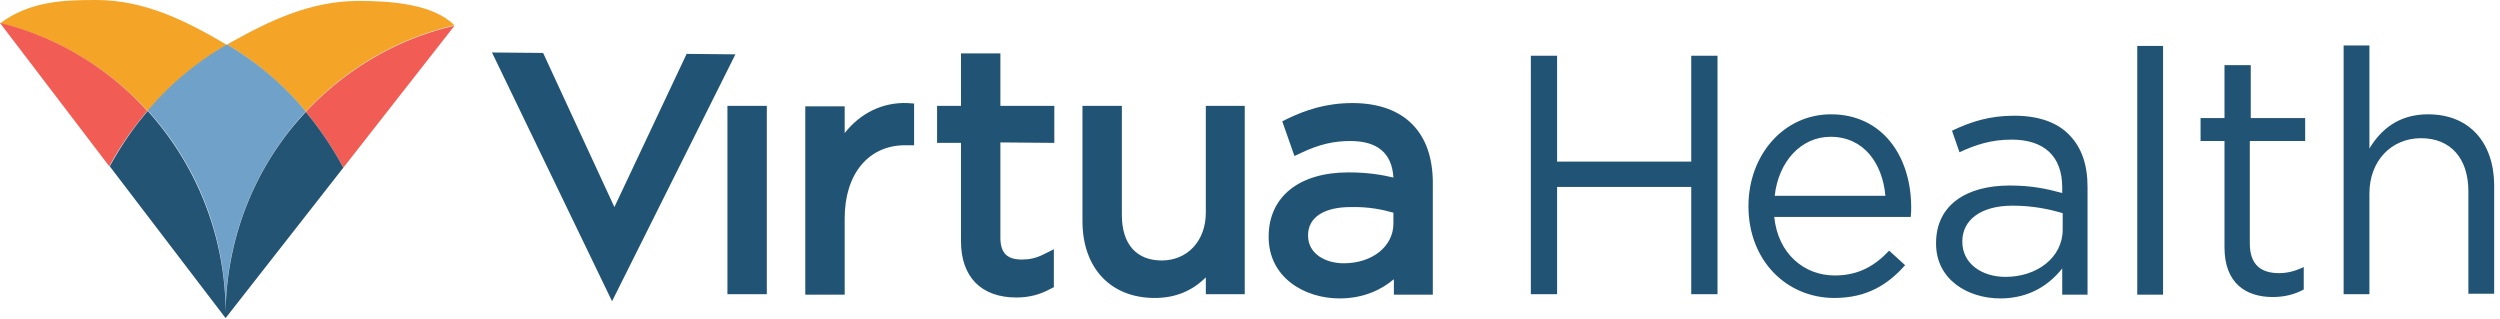
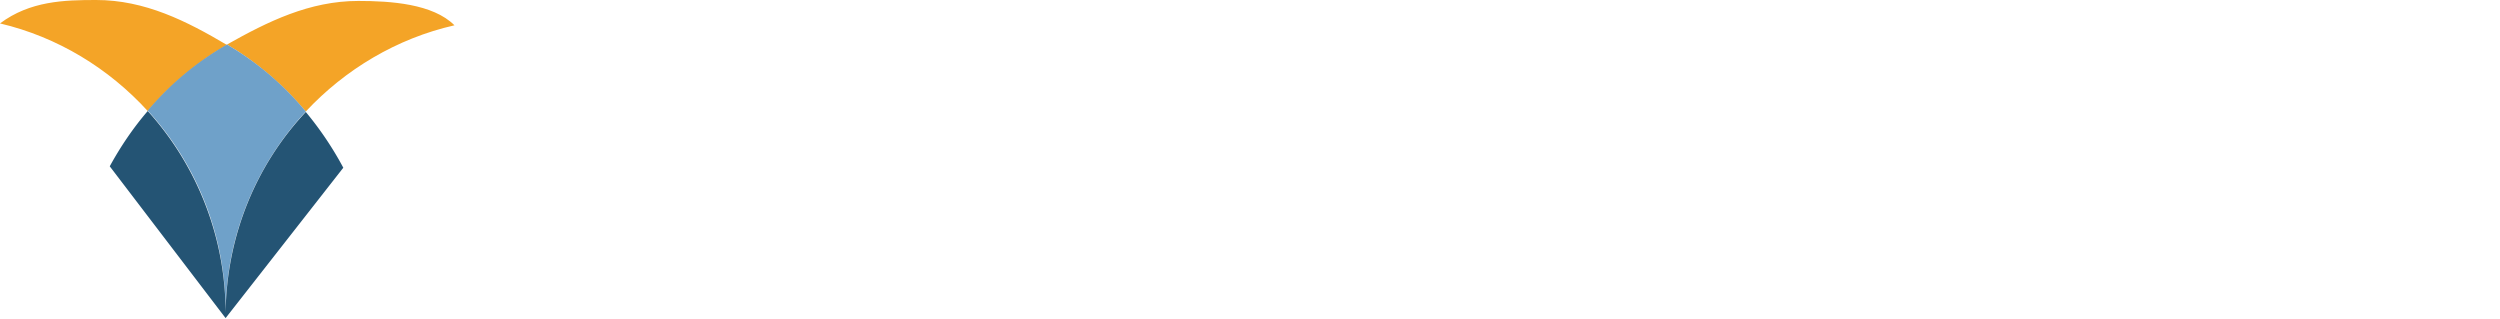
<svg xmlns="http://www.w3.org/2000/svg" width="463" height="59" viewBox="0 0 463 59">
  <g fill-rule="nonzero" fill="none">
    <g fill="#215474">
-       <path d="M134.72 19.61h7.296v34.878h-7.296zM168.074 19.088c-4.604-.173-8.686 1.822-11.64 5.553v-4.945h-7.296v34.879h7.297V40.432c0-8.242 4.43-13.535 11.205-13.535h1.65v-7.722l-1.216-.087zM195.26 26.463V19.61h-9.988V9.89h-7.296v9.718h-4.43v6.854h4.43v18.22c0 6.595 3.735 10.413 10.25 10.413 2.344 0 4.342-.521 6.253-1.562l.695-.347v-7.028l-1.91.954c-1.39.694-2.607.955-3.996.955-2.78 0-3.996-1.215-3.996-4.078V26.376l9.989.087zM223.317 19.609V39.39c0 5.206-3.388 8.85-8.165 8.85-4.69 0-7.383-3.037-7.383-8.416V19.609h-7.296v21.344c0 8.676 5.211 14.23 13.376 14.23 3.822 0 6.949-1.302 9.468-3.818v3.123h7.209v-34.88h-7.21zM261.622 23.08c-2.52-2.604-6.34-3.992-11.118-3.992-5.125 0-8.86 1.388-11.987 2.863l-1.042.521 2.258 6.42 1.303-.607c3.3-1.561 5.993-2.169 9.033-2.169 5.038 0 7.731 2.256 7.992 6.768-2.172-.52-4.778-.955-8.339-.955-9.12 0-14.766 4.512-14.766 11.887v.087c0 7.462 6.601 11.366 13.116 11.366 4.516 0 7.817-1.648 10.075-3.557v2.863h7.21V33.491c-.087-4.425-1.303-7.895-3.735-10.412zM258.06 39.39v1.996c0 4.251-3.91 7.375-9.208 7.375-3.213 0-6.6-1.649-6.6-5.12v-.086c0-3.297 2.952-5.206 7.903-5.206 3.388-.087 6.08.52 7.905 1.041zM113.352 55.79 91.116 9.718l9.468.086 13.202 28.546 13.377-28.372 9.033.087zM313.217 29.934h-24.842V10.325h-4.864v44.163h4.864V34.62h24.842v19.87h4.864V10.324h-4.864zM339.1 21.17c-8.772 0-15.287 7.55-15.287 17.006 0 10.152 7.123 17.006 15.896 17.006 5.993 0 9.902-2.429 13.116-6.073l-2.954-2.69c-2.605 2.777-5.645 4.599-10.075 4.599-5.646 0-10.51-3.992-11.205-10.846h25.276c.087-.78.087-1.301.087-1.735 0-9.544-5.385-17.266-14.853-17.266zm-10.422 15.098c.694-6.334 4.864-10.933 10.336-10.933 6.254 0 9.641 5.033 10.163 10.933h-20.5zM373.063 21.43c-4.69 0-8.078 1.129-11.552 2.777l1.39 3.992c2.953-1.389 5.906-2.343 9.64-2.343 5.994 0 9.382 3.037 9.382 8.85v1.041c-2.867-.78-5.646-1.388-9.729-1.388-8.078 0-13.637 3.644-13.637 10.672v.087c0 6.68 5.907 10.151 11.9 10.151 5.56 0 9.207-2.69 11.466-5.553v4.859h4.69V34.619c0-4.165-1.13-7.288-3.3-9.544-2.259-2.43-5.82-3.644-10.25-3.644zm8.947 21.085c0 5.206-4.778 8.763-10.597 8.763-4.343 0-7.991-2.43-7.991-6.507v-.087c0-3.905 3.387-6.594 9.294-6.594 3.908 0 6.948.694 9.294 1.388v3.037zM395.82 8.503h4.777v46.072h-4.777zM416.753 12.06h-4.777v9.805h-4.43v4.251h4.43v19.696c0 6.594 3.909 9.197 8.947 9.197 2.258 0 4.082-.52 5.732-1.388v-4.165c-1.65.78-3.04 1.128-4.603 1.128-3.214 0-5.385-1.475-5.385-5.466V26.116h10.25v-4.251H416.84V12.06h-.087zM449.673 21.17c-5.472 0-8.772 2.864-10.857 6.334V8.416h-4.777v46.072h4.777V35.834c0-6.074 4.082-10.238 9.554-10.238 5.56 0 8.773 3.817 8.773 9.804v19.001h4.778V34.185c-.087-7.722-4.517-13.014-12.248-13.014z" />
-     </g>
+       </g>
    <path d="M42.04 8.243c5.472 3.21 10.423 7.461 14.593 12.407 7.296-7.809 16.85-13.535 27.534-15.965C80.172.695 72.354.174 66.361.174c-9.034 0-16.764 3.817-24.32 8.069zM27.36 20.563c4.257-4.945 9.208-9.11 14.68-12.234C34.57 3.904 26.84 0 17.806 0 11.9 0 5.56.174 0 4.338c10.684 2.516 20.151 8.33 27.36 16.225z" fill="#F4A427" />
    <path d="M41.78 58.046c.086-14.49 5.732-27.592 14.853-37.396A55.205 55.205 0 0 0 42.04 8.243a54.904 54.904 0 0 0-14.68 12.233 55.163 55.163 0 0 1 14.42 37.57z" fill="#6FA1C9" />
-     <path d="m63.581 31.062 20.586-26.29c-10.684 2.43-20.238 8.156-27.534 15.965a61.36 61.36 0 0 1 6.948 10.325zM0 4.251l20.238 26.55c1.998-3.73 4.43-7.114 7.036-10.238C20.151 12.668 10.684 6.854 0 4.251z" fill="#F15D54" />
    <path d="M56.633 20.737c-9.12 9.717-14.68 22.819-14.853 37.309a55.775 55.775 0 0 0-14.42-37.483c-2.692 3.124-5.037 6.594-7.035 10.238L41.78 58.913 63.58 31.062a61.36 61.36 0 0 0-6.948-10.325z" fill="#245474" />
  </g>
</svg>